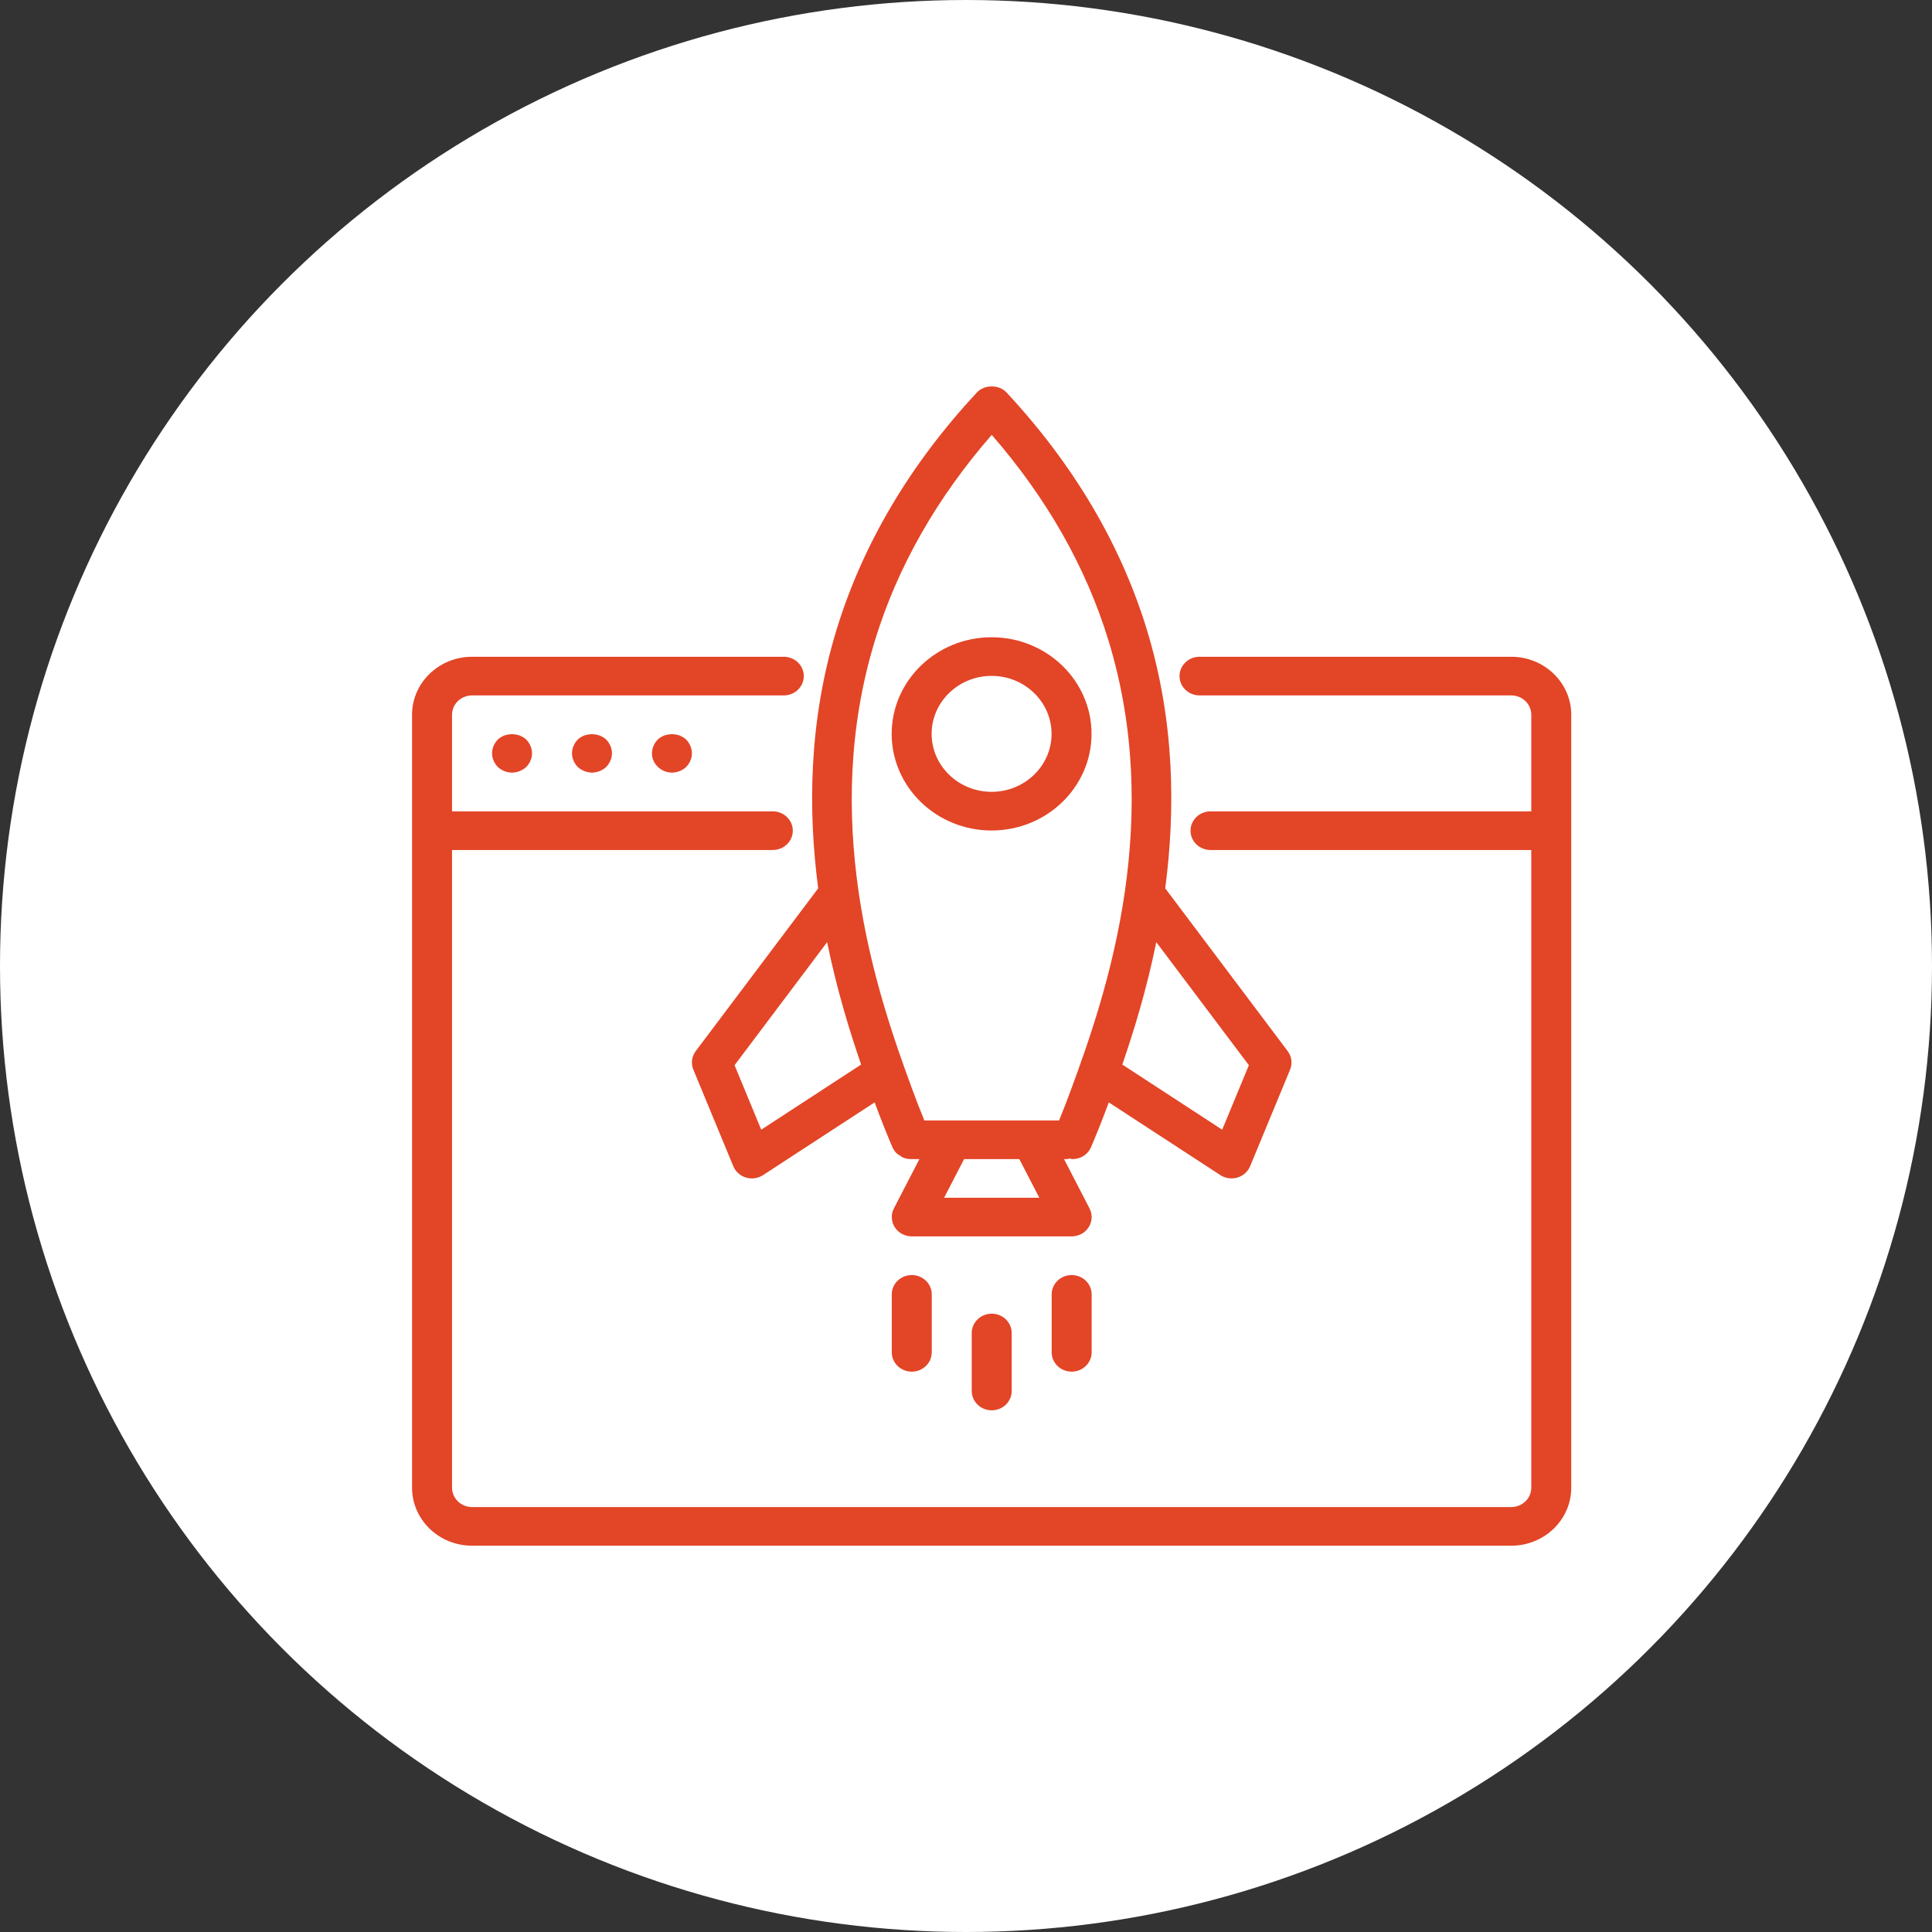
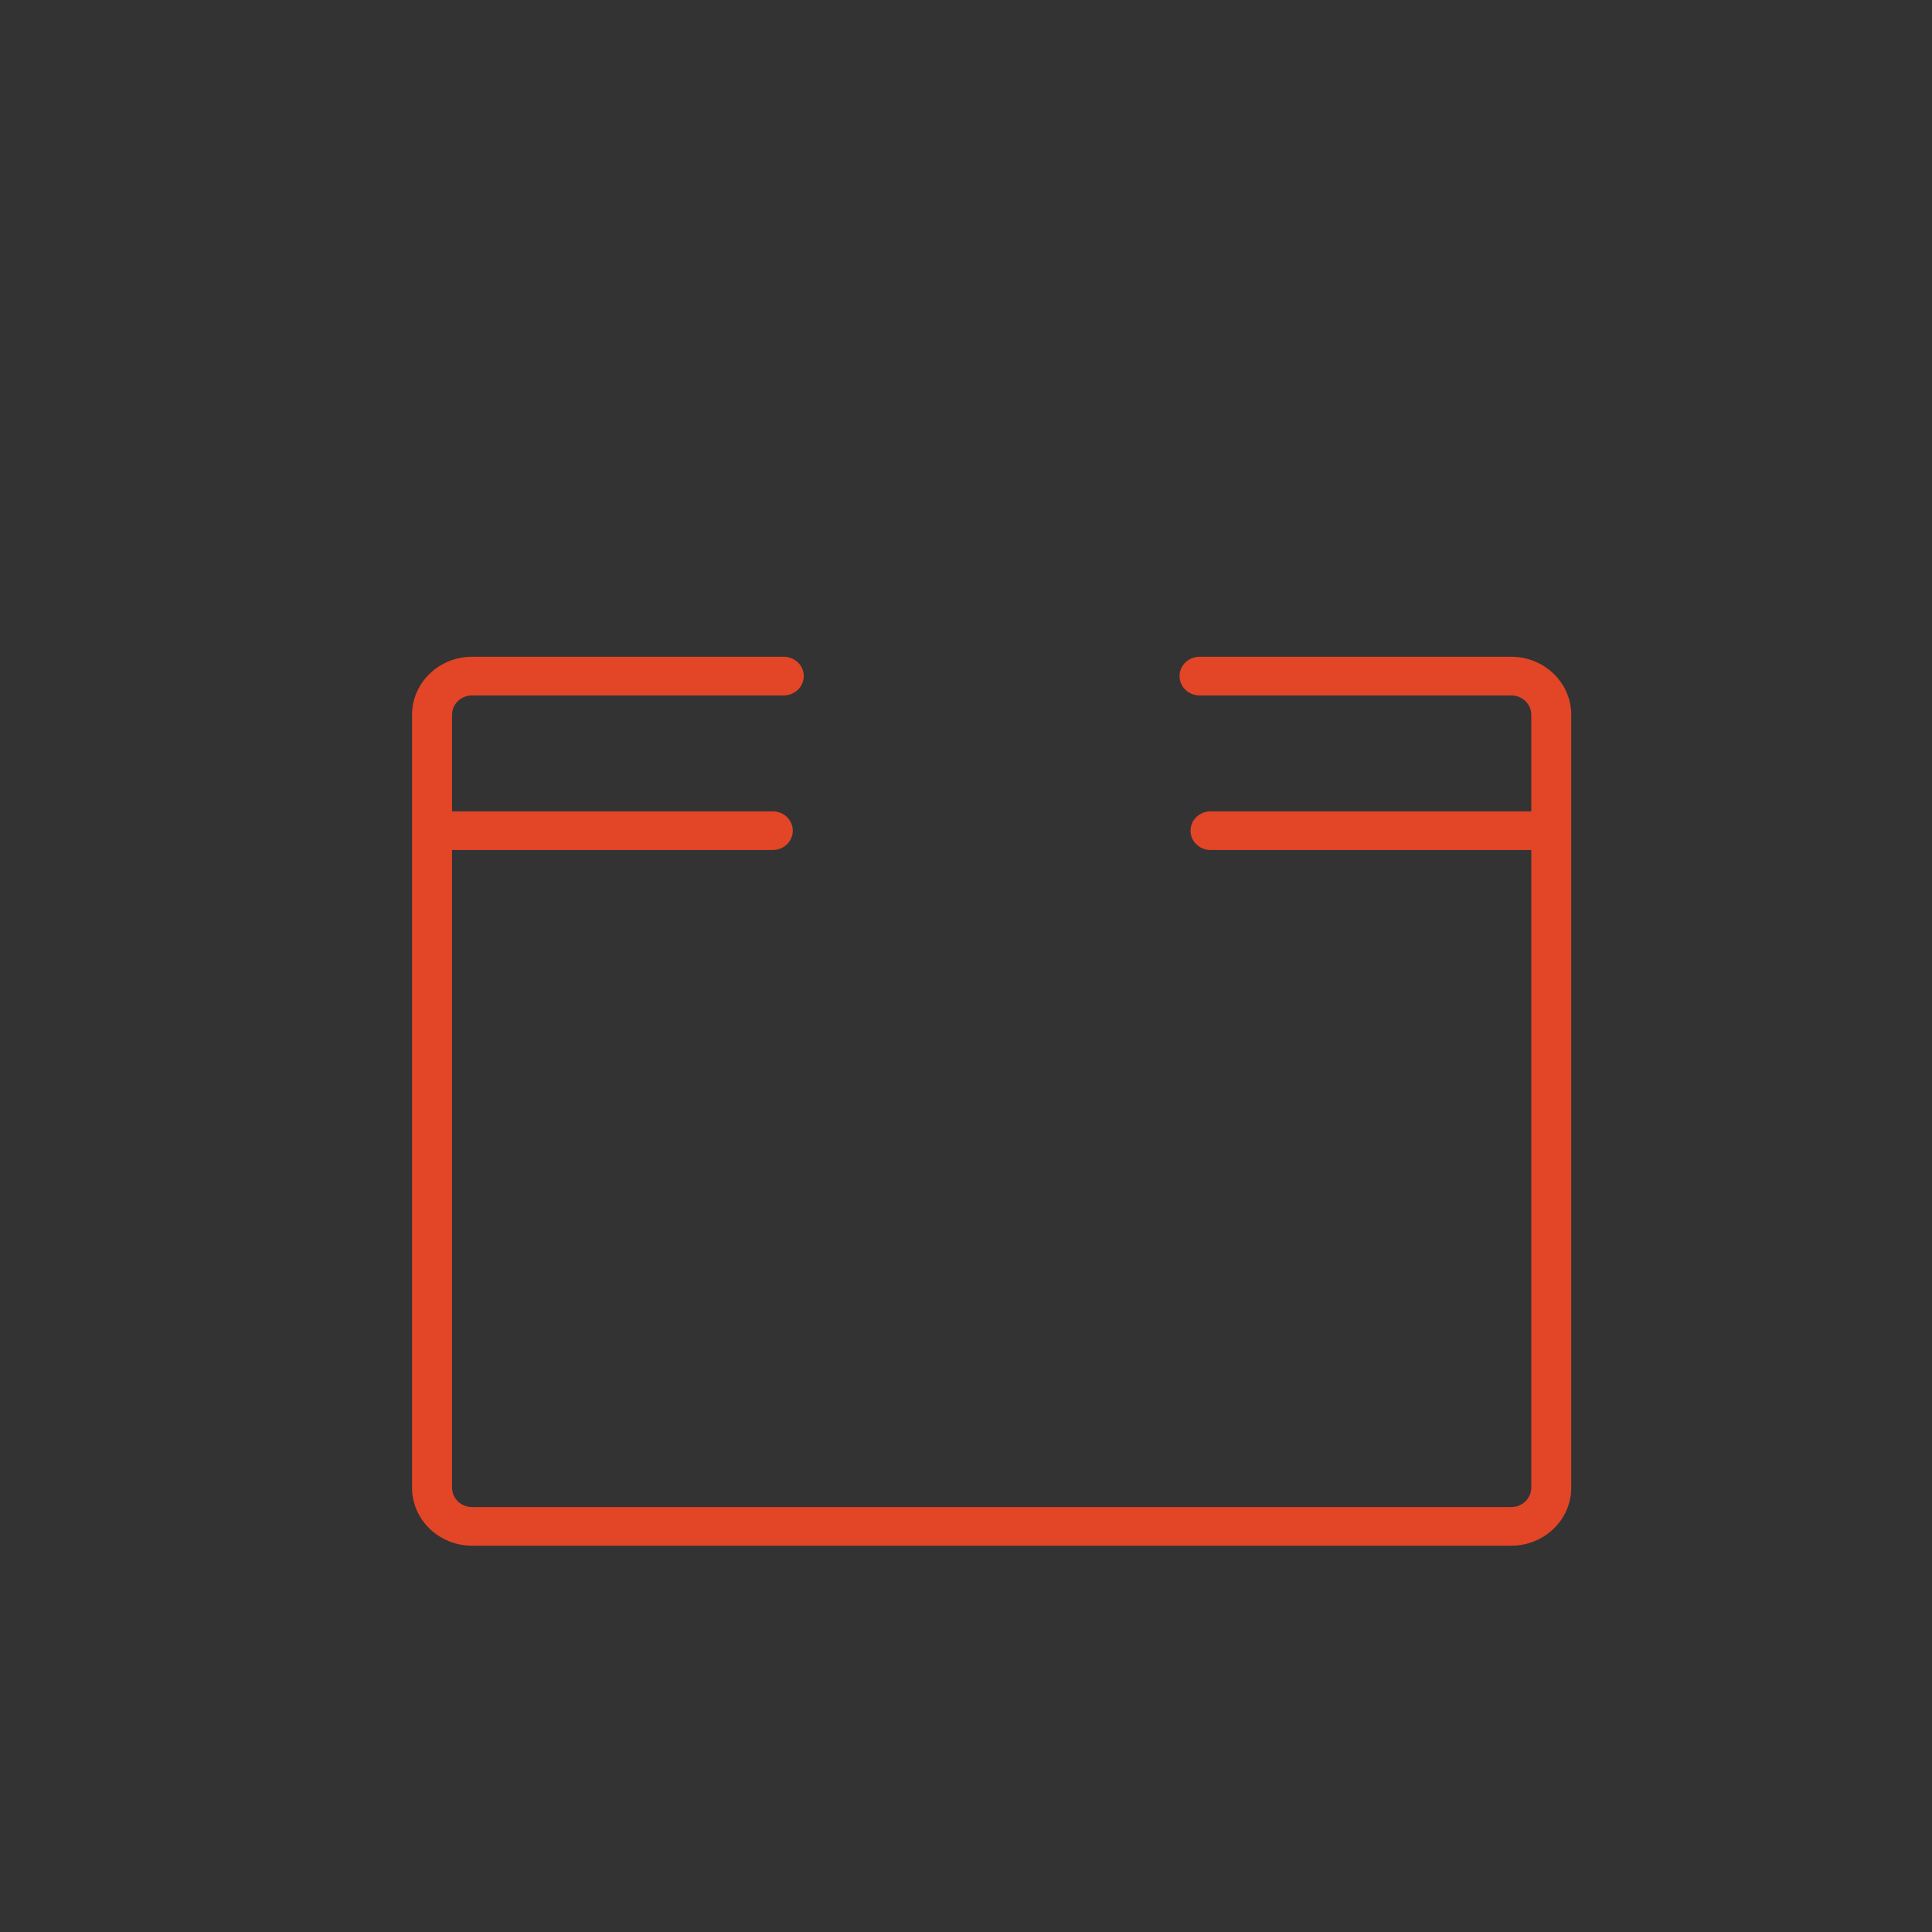
<svg xmlns="http://www.w3.org/2000/svg" width="80" height="80" viewBox="0 0 80 80" fill="none">
  <rect x="0" y="0" width="80" height="80" fill="#333333" stroke="none" />
-   <circle cx="40" cy="40" r="40" fill="white" />
  <path d="M62.58 27.195H49.669C49.45 27.195 49.239 27.28 49.084 27.43C48.929 27.58 48.842 27.783 48.842 27.995C48.842 28.208 48.929 28.411 49.084 28.561C49.239 28.711 49.45 28.796 49.669 28.796H62.58C63.036 28.796 63.407 29.155 63.407 29.596V33.597H50.125C49.905 33.597 49.695 33.681 49.54 33.831C49.384 33.981 49.297 34.185 49.297 34.397C49.297 34.609 49.384 34.813 49.54 34.963C49.695 35.113 49.905 35.197 50.125 35.197H63.407V61.603C63.407 62.044 63.036 62.404 62.58 62.404H19.545C19.089 62.404 18.718 62.044 18.718 61.603V35.197H32C32.22 35.197 32.43 35.113 32.585 34.963C32.741 34.813 32.828 34.609 32.828 34.397C32.828 34.185 32.741 33.981 32.585 33.831C32.43 33.681 32.22 33.597 32 33.597H18.718V29.596C18.718 29.155 19.089 28.796 19.545 28.796H32.456C32.675 28.796 32.886 28.711 33.041 28.561C33.196 28.411 33.283 28.208 33.283 27.995C33.283 27.783 33.196 27.58 33.041 27.43C32.886 27.28 32.675 27.195 32.456 27.195H19.545C18.176 27.195 17.062 28.272 17.062 29.596V61.603C17.062 62.927 18.176 64.004 19.545 64.004H62.58C63.949 64.004 65.062 62.927 65.062 61.603V29.596C65.062 28.272 63.949 27.195 62.58 27.195Z" fill="#E34527" />
-   <path d="M20.615 30.623C20.466 30.775 20.375 30.975 20.375 31.192C20.375 31.407 20.466 31.608 20.615 31.76C20.772 31.903 20.979 31.992 21.203 31.992C21.418 31.992 21.633 31.903 21.79 31.76C21.939 31.608 22.03 31.399 22.03 31.192C22.03 30.983 21.939 30.775 21.79 30.623C21.475 30.327 20.921 30.327 20.615 30.623ZM23.925 30.623C23.776 30.775 23.685 30.983 23.685 31.192C23.685 31.399 23.776 31.608 23.925 31.76C24.083 31.903 24.298 31.992 24.513 31.992C24.728 31.992 24.943 31.903 25.1 31.76C25.249 31.608 25.34 31.399 25.34 31.192C25.34 30.983 25.249 30.775 25.1 30.623C24.786 30.327 24.231 30.327 23.925 30.623ZM27.236 30.623C27.087 30.775 26.996 30.983 26.996 31.192C26.996 31.407 27.087 31.608 27.236 31.751C27.393 31.903 27.6 31.992 27.823 31.992C28.047 31.992 28.254 31.903 28.411 31.76C28.559 31.608 28.651 31.408 28.651 31.192C28.651 30.983 28.559 30.775 28.411 30.623C28.105 30.327 27.542 30.327 27.236 30.623ZM28.809 43.524C28.727 43.633 28.675 43.761 28.657 43.895C28.64 44.03 28.658 44.166 28.71 44.292L30.365 48.293C30.411 48.404 30.482 48.503 30.573 48.584C30.664 48.665 30.772 48.725 30.89 48.76C31.009 48.795 31.133 48.804 31.255 48.787C31.377 48.77 31.494 48.726 31.596 48.659L36.217 45.647C36.446 46.27 36.691 46.889 36.951 47.5C36.952 47.501 36.953 47.502 36.953 47.503C36.995 47.6 37.056 47.688 37.133 47.762C37.168 47.797 37.215 47.815 37.256 47.842C37.303 47.874 37.344 47.912 37.397 47.933C37.497 47.974 37.605 47.995 37.713 47.995C37.715 47.995 37.715 47.996 37.717 47.996H38.071L37.014 50.038C36.951 50.16 36.921 50.296 36.928 50.432C36.934 50.568 36.976 50.701 37.05 50.817C37.125 50.933 37.228 51.029 37.351 51.095C37.475 51.161 37.613 51.196 37.754 51.196H44.375C44.516 51.196 44.655 51.161 44.778 51.095C44.901 51.029 45.005 50.933 45.079 50.817C45.153 50.701 45.196 50.568 45.202 50.432C45.208 50.296 45.178 50.16 45.115 50.038L44.059 47.996H44.168C44.211 47.996 44.248 47.978 44.288 47.972C44.33 47.978 44.371 47.996 44.413 47.996C44.577 47.996 44.737 47.949 44.873 47.861C45.01 47.772 45.116 47.647 45.178 47.5C45.439 46.888 45.684 46.27 45.912 45.647L50.533 48.659C50.636 48.726 50.752 48.769 50.874 48.787C50.996 48.804 51.121 48.795 51.239 48.76C51.357 48.725 51.465 48.665 51.556 48.584C51.647 48.503 51.718 48.404 51.764 48.293L53.42 44.292C53.471 44.166 53.49 44.03 53.472 43.895C53.455 43.761 53.403 43.633 53.32 43.524L48.249 36.783C48.674 33.559 48.648 29.863 47.487 26.069C46.407 22.537 44.453 19.234 41.68 16.253C41.366 15.916 40.764 15.916 40.449 16.253C37.676 19.235 35.722 22.538 34.642 26.069C33.481 29.863 33.455 33.559 33.88 36.783L28.809 43.524ZM39.093 49.596L39.921 47.995H42.208L43.036 49.596H39.093ZM47.879 39.012L51.713 44.108L50.608 46.778L46.472 44.081C46.941 42.721 47.475 40.995 47.879 39.012ZM36.229 26.523C37.157 23.488 38.782 20.627 41.065 18.007C43.346 20.626 44.971 23.487 45.9 26.523C47.028 30.209 47.028 33.765 46.585 36.866C46.582 36.88 46.581 36.894 46.579 36.909C46.08 40.367 45.032 43.254 44.36 45.09C44.2 45.528 44.031 45.963 43.854 46.395H38.275C38.098 45.963 37.929 45.528 37.769 45.09C37.097 43.254 36.049 40.367 35.55 36.909C35.548 36.894 35.547 36.88 35.544 36.866C35.102 33.765 35.102 30.209 36.229 26.523ZM35.657 44.081L31.521 46.778L30.417 44.108L34.25 39.012C34.654 40.995 35.189 42.721 35.657 44.081ZM40.237 55.197V57.598C40.237 57.81 40.324 58.014 40.48 58.164C40.635 58.314 40.845 58.398 41.065 58.398C41.284 58.398 41.495 58.314 41.65 58.164C41.805 58.014 41.892 57.81 41.892 57.598V55.197C41.892 54.985 41.805 54.782 41.65 54.631C41.495 54.481 41.284 54.397 41.065 54.397C40.845 54.397 40.635 54.481 40.48 54.631C40.324 54.782 40.237 54.985 40.237 55.197ZM36.927 53.597V55.998C36.927 56.21 37.014 56.413 37.169 56.563C37.324 56.713 37.535 56.798 37.754 56.798C37.974 56.798 38.184 56.713 38.34 56.563C38.495 56.413 38.582 56.21 38.582 55.998V53.597C38.582 53.385 38.495 53.181 38.34 53.031C38.184 52.881 37.974 52.797 37.754 52.797C37.535 52.797 37.324 52.881 37.169 53.031C37.014 53.181 36.927 53.385 36.927 53.597ZM44.375 52.797C44.156 52.797 43.945 52.881 43.79 53.031C43.635 53.181 43.547 53.385 43.547 53.597V55.997C43.547 56.21 43.635 56.413 43.79 56.563C43.945 56.713 44.156 56.797 44.375 56.797C44.594 56.797 44.805 56.713 44.96 56.563C45.115 56.413 45.203 56.21 45.203 55.997V53.597C45.203 53.385 45.115 53.181 44.96 53.031C44.805 52.881 44.594 52.797 44.375 52.797Z" fill="#E34527" />
-   <path d="M41.06 34.389C43.341 34.389 45.198 32.594 45.198 30.388C45.198 28.182 43.341 26.387 41.06 26.387C38.778 26.387 36.922 28.182 36.922 30.388C36.922 32.594 38.778 34.389 41.06 34.389ZM41.06 27.987C42.429 27.987 43.543 29.064 43.543 30.388C43.543 31.712 42.429 32.788 41.06 32.788C39.691 32.788 38.577 31.712 38.577 30.388C38.577 29.064 39.691 27.987 41.06 27.987Z" fill="#E34527" />
</svg>